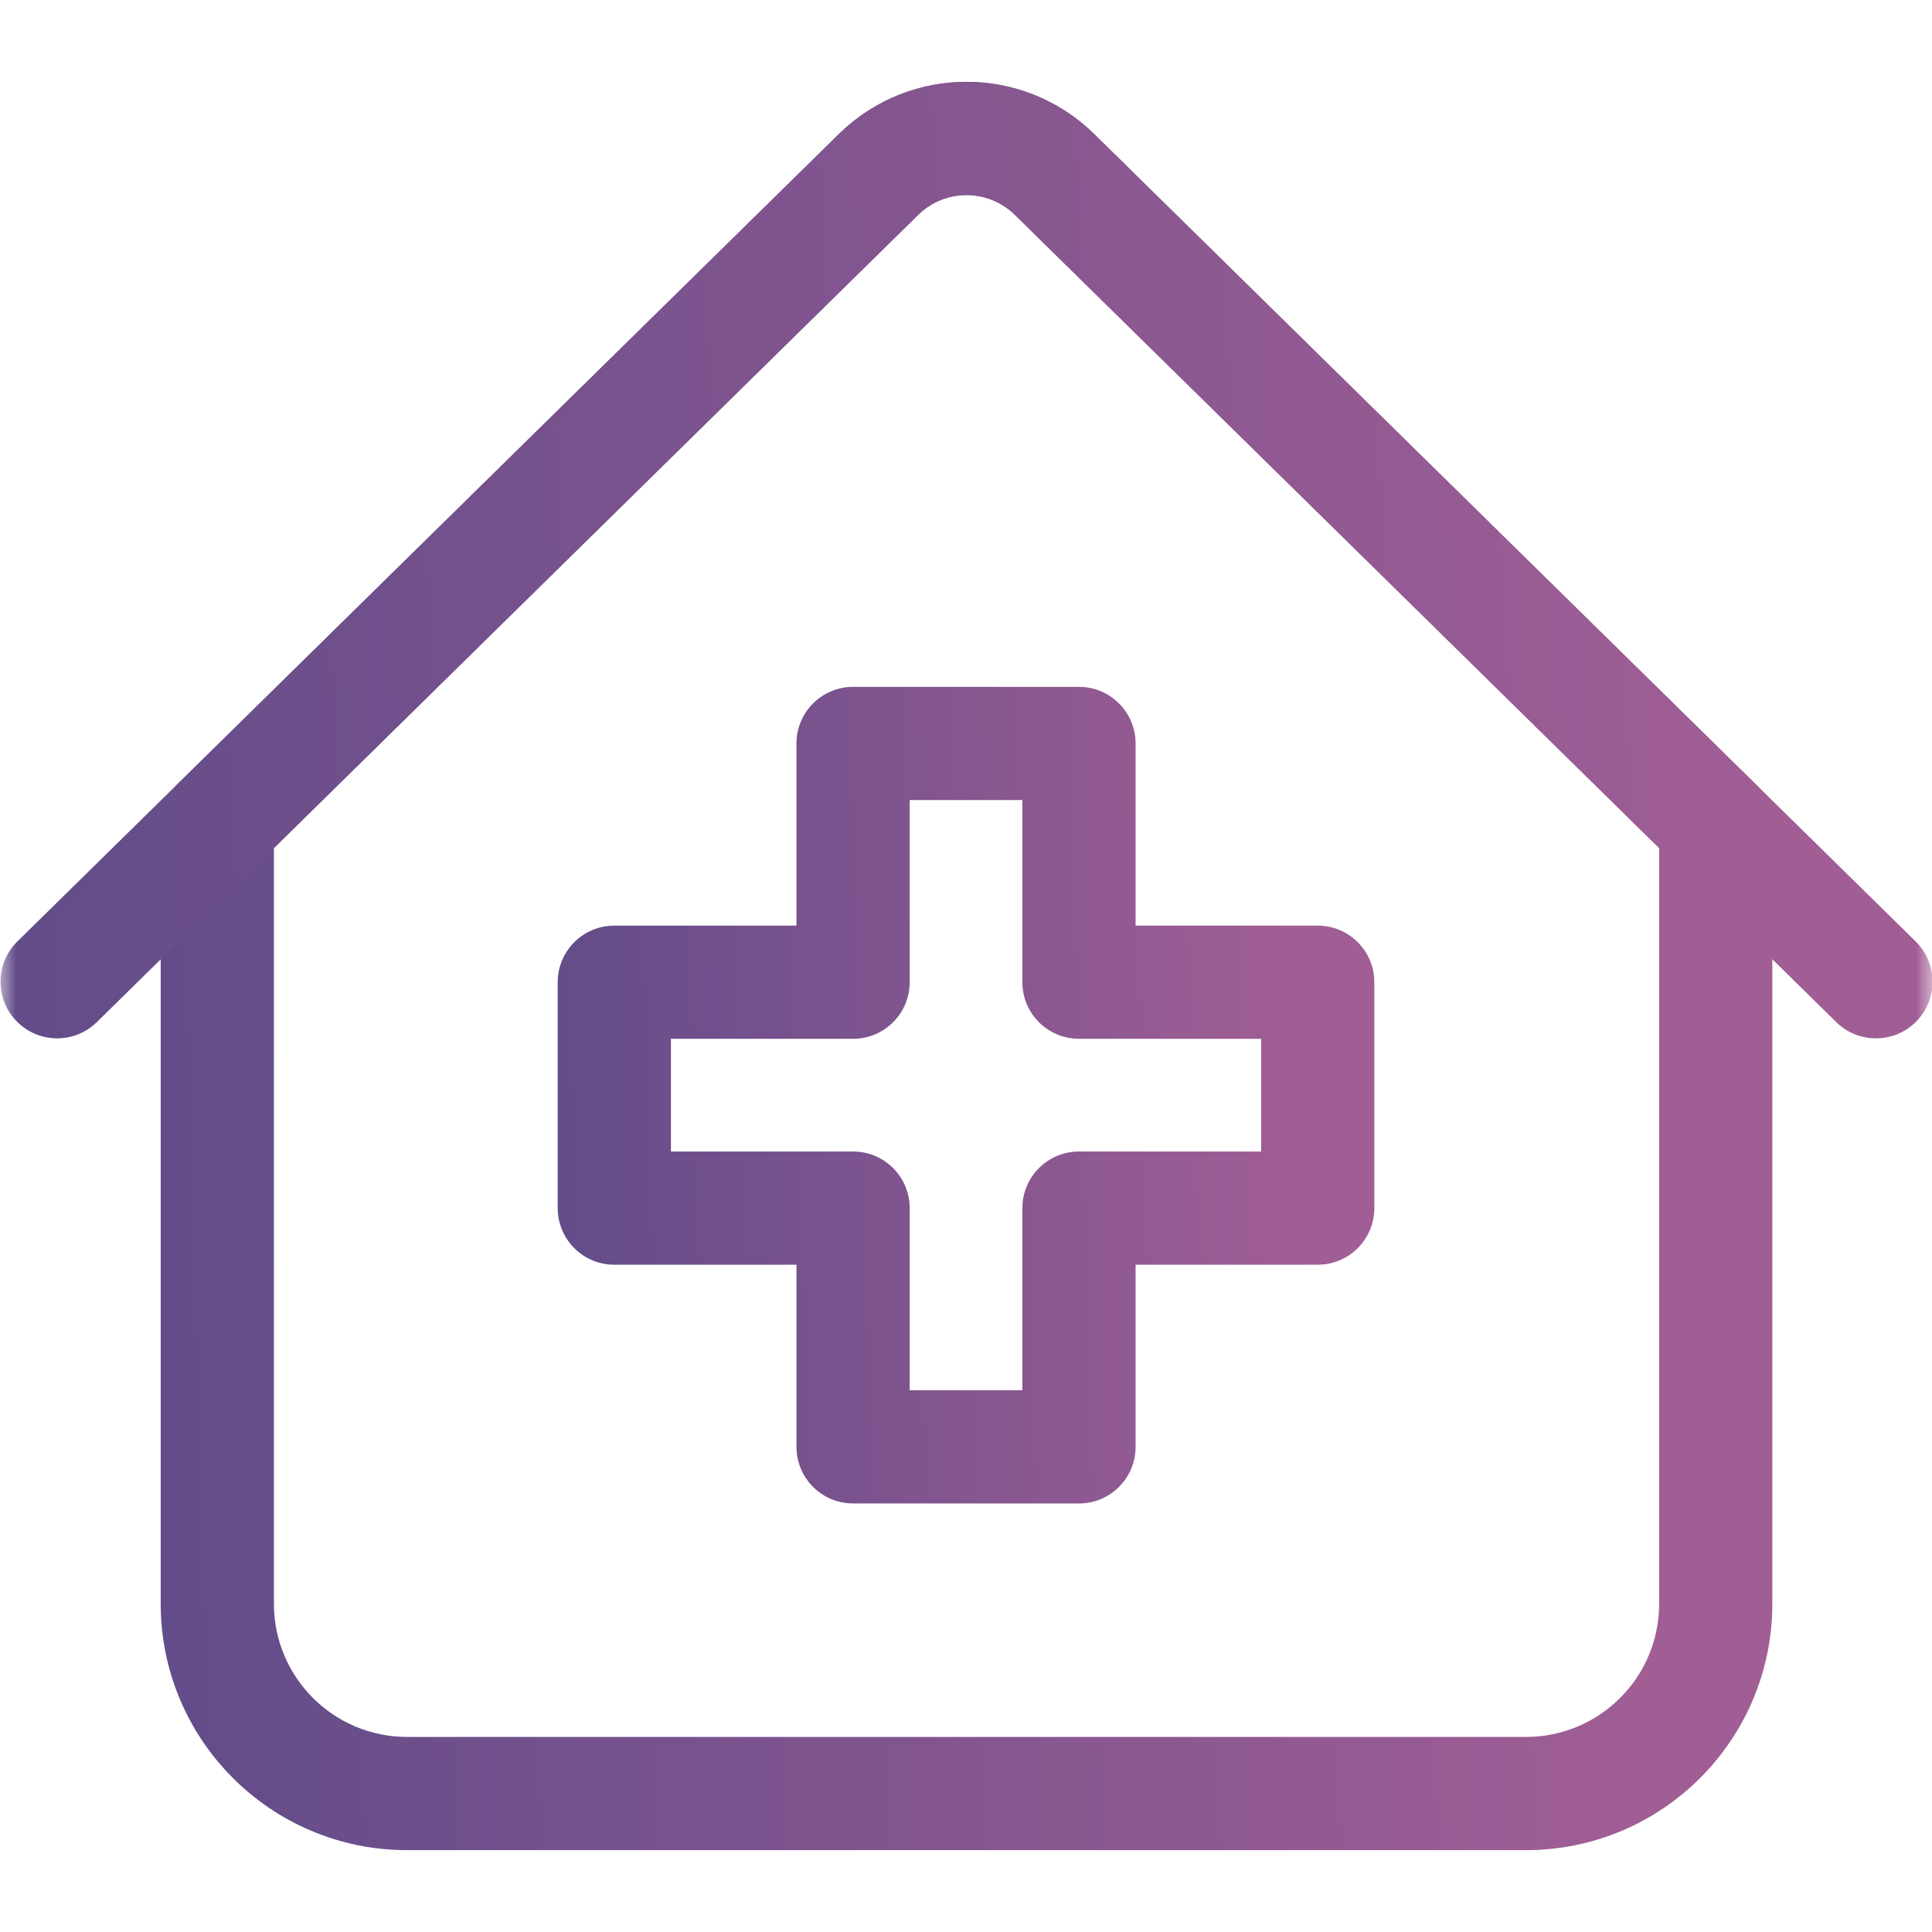
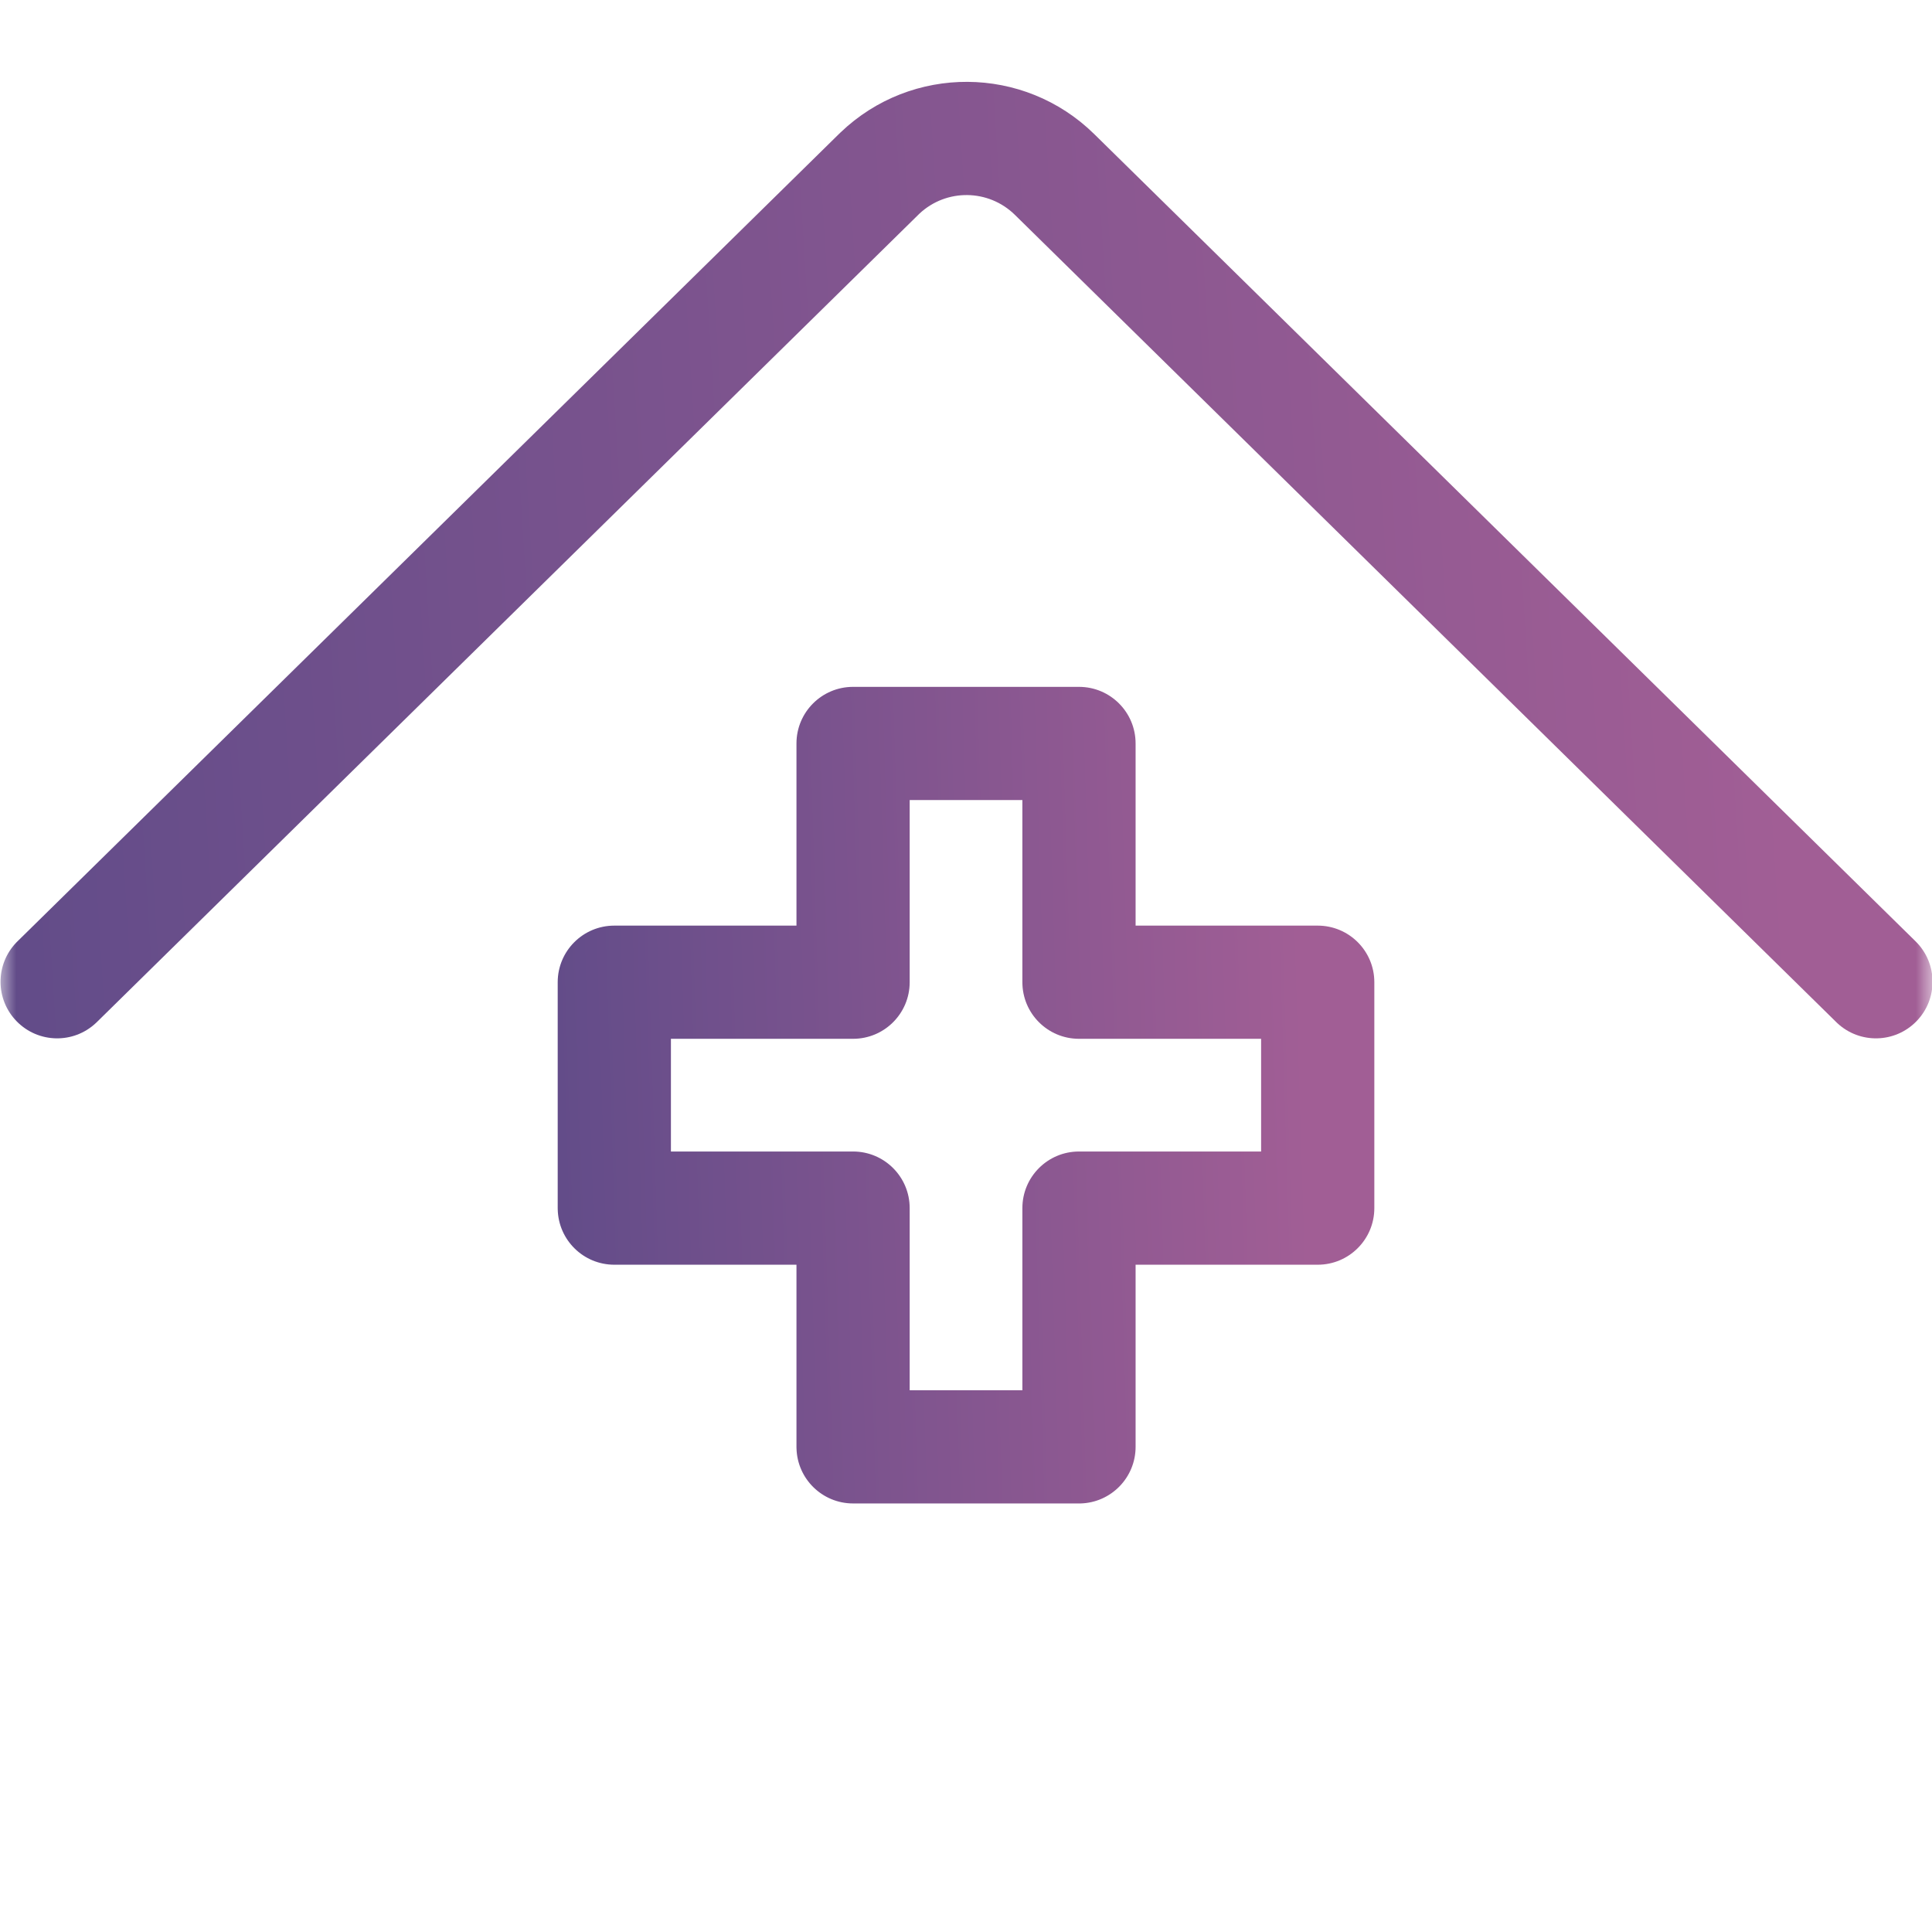
<svg xmlns="http://www.w3.org/2000/svg" width="60" height="60" viewBox="0 0 60 60" fill="none">
  <mask id="mask0_590_4319" style="mask-type:luminance" maskUnits="userSpaceOnUse" x="0" y="0" width="60" height="60">
    <path d="M0 3.8147e-06H60V60H0V3.8147e-06Z" fill="white" />
  </mask>
  <g mask="url(#mask0_590_4319)">
-     <path d="M51.526 49.807C51.526 52.091 49.674 53.942 47.39 53.942H12.642C10.358 53.942 8.507 52.091 8.507 49.807V26.336L28.514 6.673L28.514 6.673L28.553 6.635C29.389 5.853 30.698 5.866 31.518 6.673L31.519 6.673L51.526 26.336V49.807ZM55.041 25.599C55.041 25.128 54.852 24.676 54.516 24.346L33.983 4.165C31.781 2.001 28.251 2.001 26.049 4.165L5.517 24.346C5.181 24.676 4.991 25.128 4.991 25.599V49.807C4.991 54.032 8.417 57.458 12.642 57.458H47.39C51.616 57.458 55.041 54.032 55.041 49.807V25.599Z" fill="url(#paint0_linear_590_4319)" />
-     <path d="M57.059 31.774C57.754 32.423 58.843 32.403 59.513 31.721C60.193 31.029 60.183 29.916 59.491 29.235L33.983 4.165C31.799 2.018 28.307 2.001 26.102 4.115L26.05 4.165L0.542 29.235L0.51 29.267C-0.15 29.951 -0.149 31.04 0.521 31.721C1.191 32.403 2.28 32.423 2.974 31.774L3.007 31.743L28.514 6.673L28.554 6.635C29.39 5.853 30.698 5.866 31.519 6.673L57.027 31.743L57.059 31.774Z" fill="url(#paint1_linear_590_4319)" />
+     <path d="M57.059 31.774C57.754 32.423 58.843 32.403 59.513 31.721C60.193 31.029 60.183 29.916 59.491 29.235L33.983 4.165C31.799 2.018 28.307 2.001 26.102 4.115L26.05 4.165L0.542 29.235L0.51 29.267C-0.15 29.951 -0.149 31.04 0.521 31.721C1.191 32.403 2.28 32.423 2.974 31.774L3.007 31.743L28.554 6.635C29.39 5.853 30.698 5.866 31.519 6.673L57.027 31.743L57.059 31.774Z" fill="url(#paint1_linear_590_4319)" />
    <path d="M33.509 46.691L33.554 46.691C34.504 46.667 35.267 45.889 35.267 44.933V39.277H40.923C41.894 39.277 42.681 38.49 42.681 37.519V30.503C42.681 29.533 41.894 28.746 40.923 28.746H35.267V23.089C35.267 22.118 34.48 21.331 33.509 21.331H26.493C25.522 21.331 24.735 22.118 24.735 23.089V28.746H19.078C18.107 28.746 17.32 29.533 17.32 30.503V37.519L17.321 37.564C17.345 38.514 18.122 39.277 19.078 39.277H24.735V44.933L24.736 44.979C24.76 45.929 25.538 46.691 26.493 46.691H33.509ZM28.251 37.519C28.251 36.548 27.464 35.761 26.493 35.761H20.836V32.261H26.493C27.464 32.261 28.251 31.474 28.251 30.503V24.847H31.751V30.503C31.751 31.474 32.538 32.261 33.509 32.261H39.165V35.761H33.509C32.538 35.761 31.751 36.548 31.751 37.519V43.176H28.251V37.519Z" fill="url(#paint2_linear_590_4319)" />
  </g>
  <defs>
    <linearGradient id="paint0_linear_590_4319" x1="4.991" y1="51.966" x2="56.008" y2="50.525" gradientUnits="userSpaceOnUse">
      <stop stop-color="#624C89" />
      <stop offset="0.91" stop-color="#A15E95" />
    </linearGradient>
    <linearGradient id="paint1_linear_590_4319" x1="0.017" y1="29.276" x2="60.986" y2="25.46" gradientUnits="userSpaceOnUse">
      <stop stop-color="#624C89" />
      <stop offset="0.91" stop-color="#A15E95" />
    </linearGradient>
    <linearGradient id="paint2_linear_590_4319" x1="17.32" y1="44.155" x2="43.166" y2="43.354" gradientUnits="userSpaceOnUse">
      <stop stop-color="#624C89" />
      <stop offset="0.91" stop-color="#A15E95" />
    </linearGradient>
  </defs>
</svg>